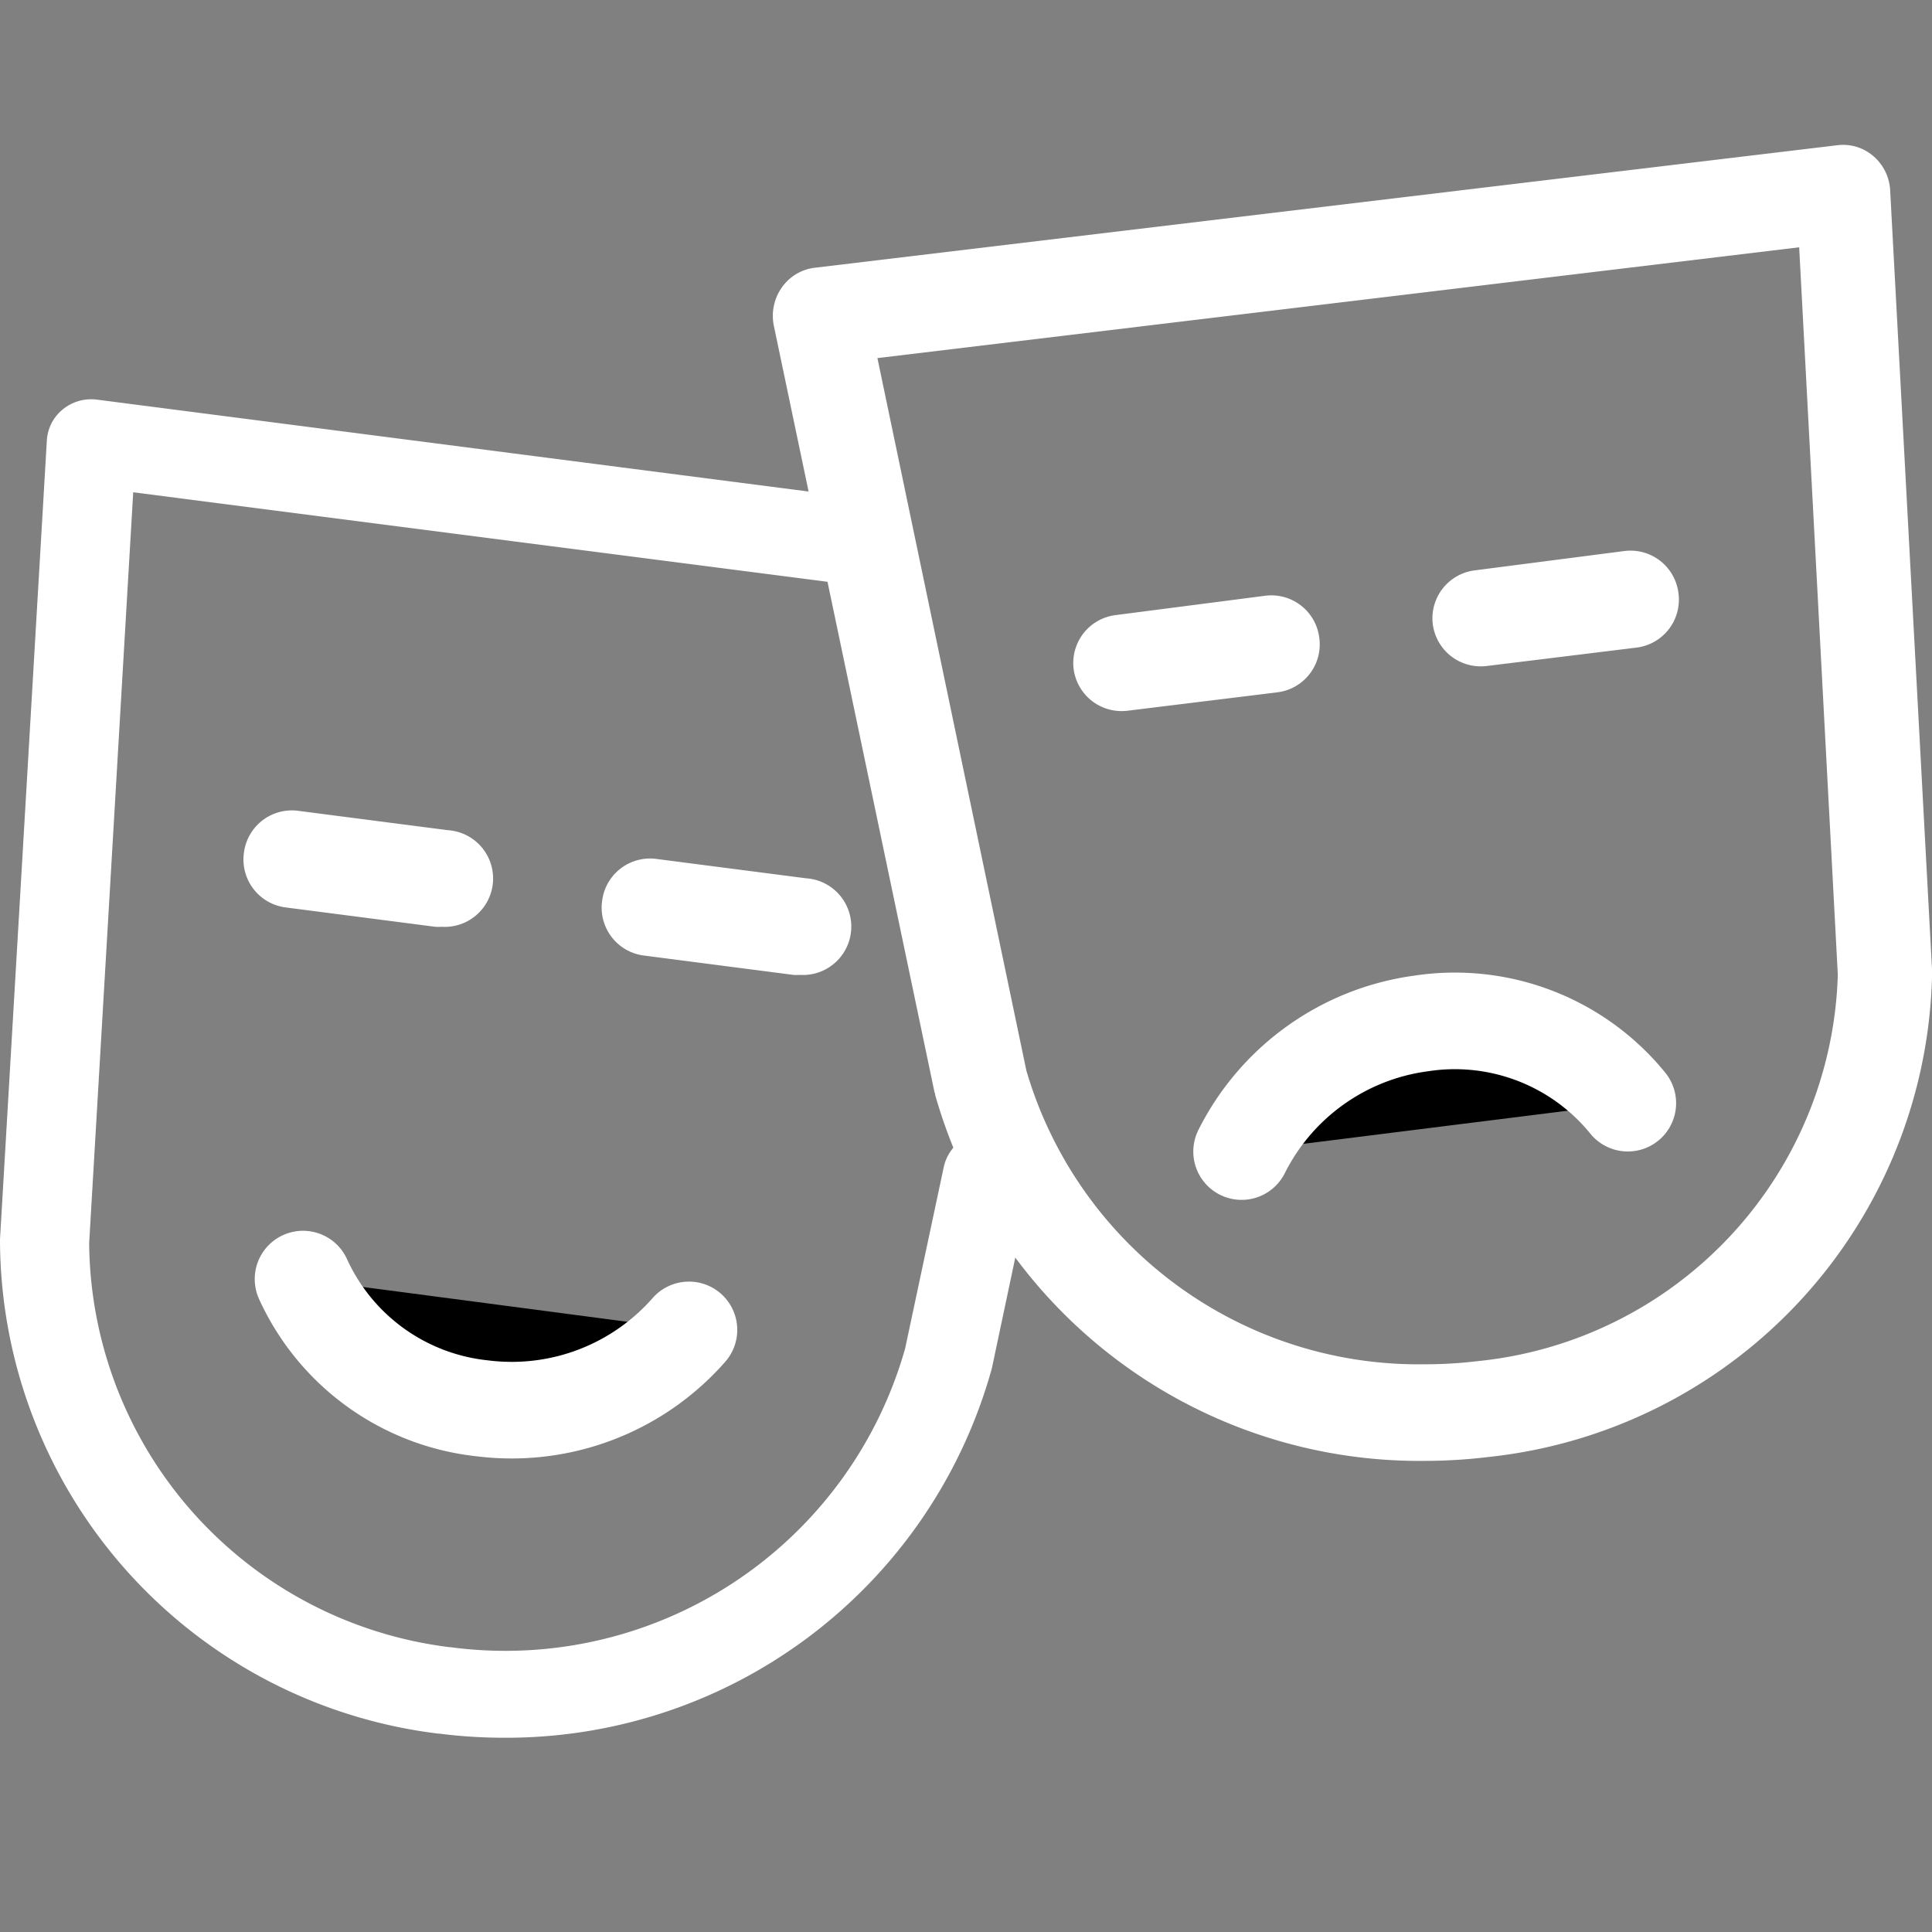
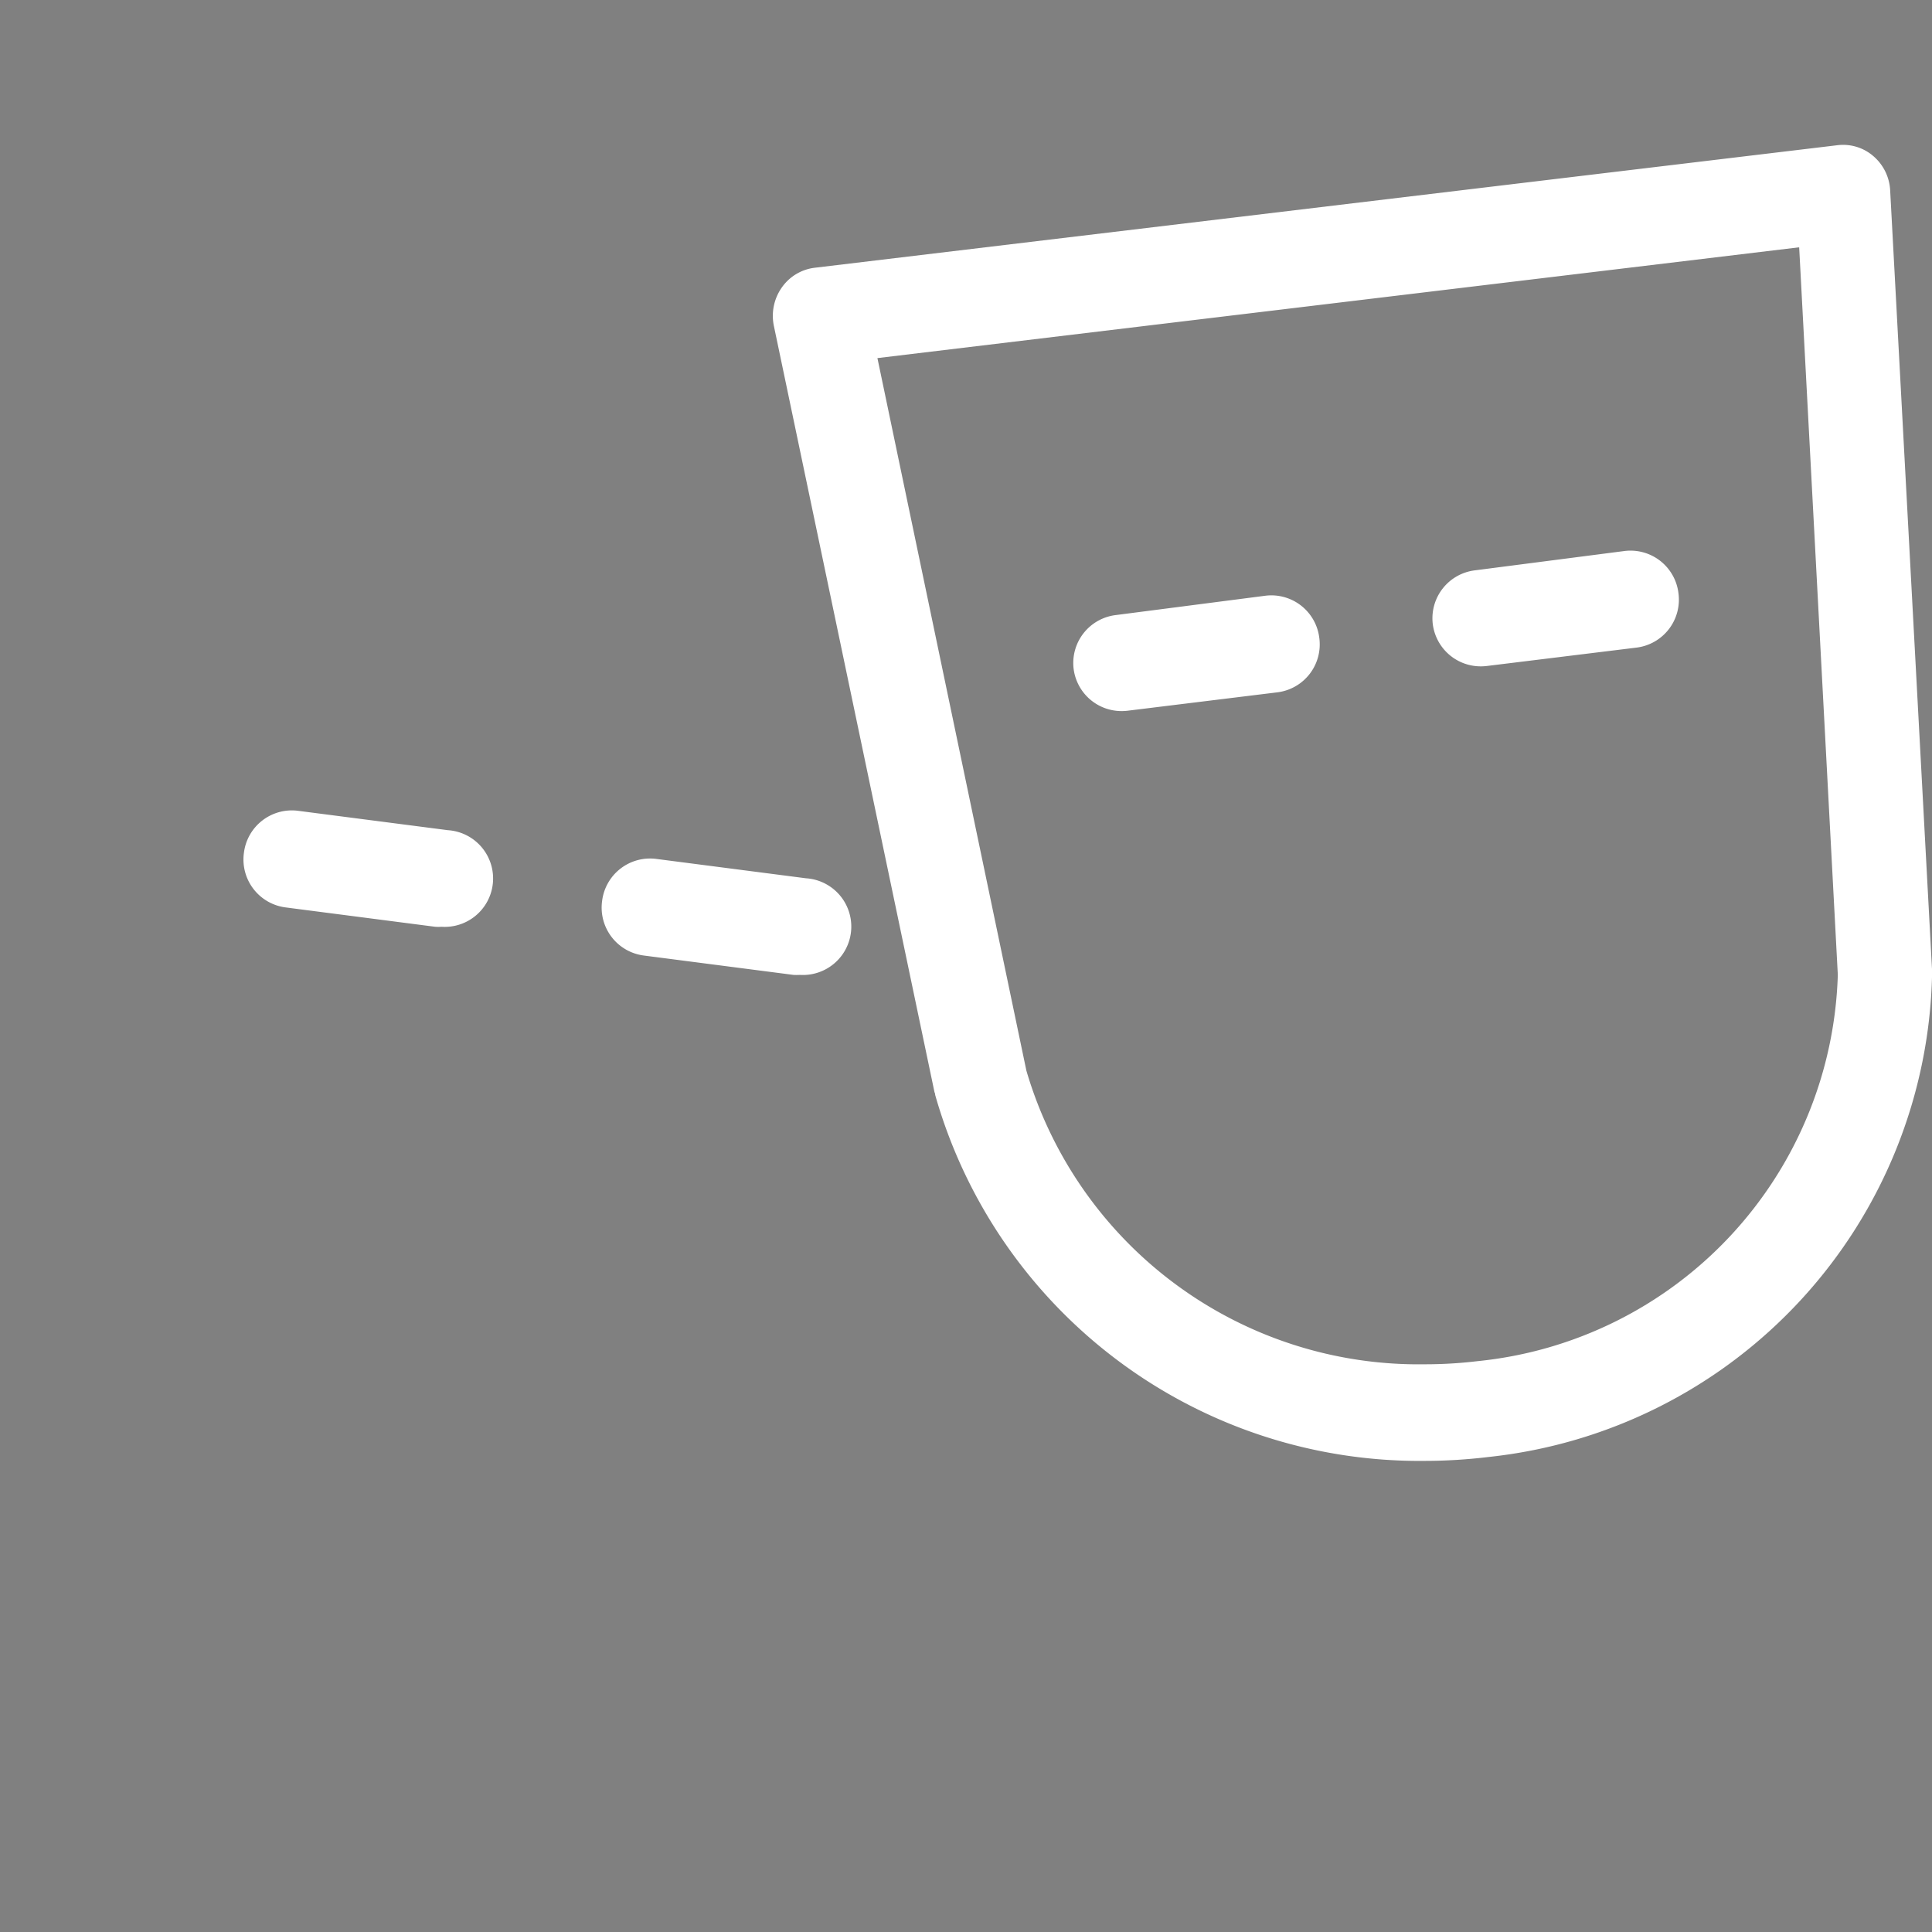
<svg xmlns="http://www.w3.org/2000/svg" id="icon_emotion" viewBox="0 0 20 20">
  <rect x="0" y="0" width="20" height="20" fill="#808080" stroke="none" />
  <g transform="translate(0 4.133)">
-     <path fill="#FFF" d="M141.236,256.793a5.292,5.292,0,0,1-.672-.043h-.009a5.161,5.161,0,0,1-4.534-5.093c0-.008,0-.016,0-.024l.485-8.27a.448.448,0,0,1,.166-.322.466.466,0,0,1,.353-.1l7.906,1.021a.453.453,0,0,1,.4.506.458.458,0,0,1-.516.388L137.4,243.9l-.456,7.773a4.251,4.251,0,0,0,3.727,4.182h.008a4.3,4.3,0,0,0,4.712-3.092l.4-1.879a.459.459,0,0,1,.543-.35.451.451,0,0,1,.357.533l-.4,1.891-.006.024A5.214,5.214,0,0,1,141.236,256.793Z" transform="translate(-136.021 -242.937)" />
-     <path stroke="#FFF" stroke-linecap="round" stroke-linejoin="round" d="M150.264,272.153a2.441,2.441,0,0,1-2.139.812,2.307,2.307,0,0,1-1.856-1.338" transform="translate(-143.132 -262.519)" />
    <path fill="#FFF" d="M1.546.7A.5.5,0,0,1,1.48.7L-.065.5A.5.5,0,0,1-.5-.065.5.5,0,0,1,.065-.5l1.546.2a.5.5,0,0,1-.065,1Z" transform="translate(3.025 4.761)" />
    <path fill="#FFF" d="M1.546.7A.5.5,0,0,1,1.48.7L-.065.5A.5.5,0,0,1-.5-.065.5.5,0,0,1,.065-.5l1.546.2a.5.5,0,0,1-.065,1Z" transform="translate(6.733 5.259)" />
  </g>
  <g transform="translate(8.001 1.5)">
    <path fill="#FFF" d="M167.73,250.18a5.212,5.212,0,0,1-5.072-3.788q0-.014-.007-.028l-1.662-7.929a.51.51,0,0,1,.08-.4.486.486,0,0,1,.34-.206L172,236.56a.479.479,0,0,1,.371.114.5.5,0,0,1,.173.355l.434,8.077c0,.01,0,.019,0,.029a5.135,5.135,0,0,1-4.595,5.005A5.493,5.493,0,0,1,167.73,250.18Zm-4.128-4.04a4.231,4.231,0,0,0,4.128,3.04,4.536,4.536,0,0,0,.539-.032,4.145,4.145,0,0,0,3.733-4l-.4-7.531-9.542,1.147Z" transform="translate(-160.978 -236.557)" />
-     <path stroke="#FFF" stroke-linecap="round" stroke-linejoin="round" d="M176.784,266.99a2.442,2.442,0,0,1,1.864-1.327,2.307,2.307,0,0,1,2.134.826" transform="translate(-171.932 -256.569)" />
    <path fill="#FFF" d="M0,.694A.5.5,0,0,1-.5.256.5.5,0,0,1-.062-.3L1.485-.5a.5.5,0,0,1,.558.434A.5.5,0,0,1,1.609.5L.062.69A.505.505,0,0,1,0,.694Z" transform="translate(3.613 5.167)" />
    <path fill="#FFF" d="M0,.694A.5.5,0,0,1-.5.256.5.5,0,0,1-.062-.3L1.485-.5a.5.5,0,0,1,.558.434A.5.5,0,0,1,1.609.5L.062.69A.505.505,0,0,1,0,.694Z" transform="translate(7.331 4.704)" />
  </g>
</svg>